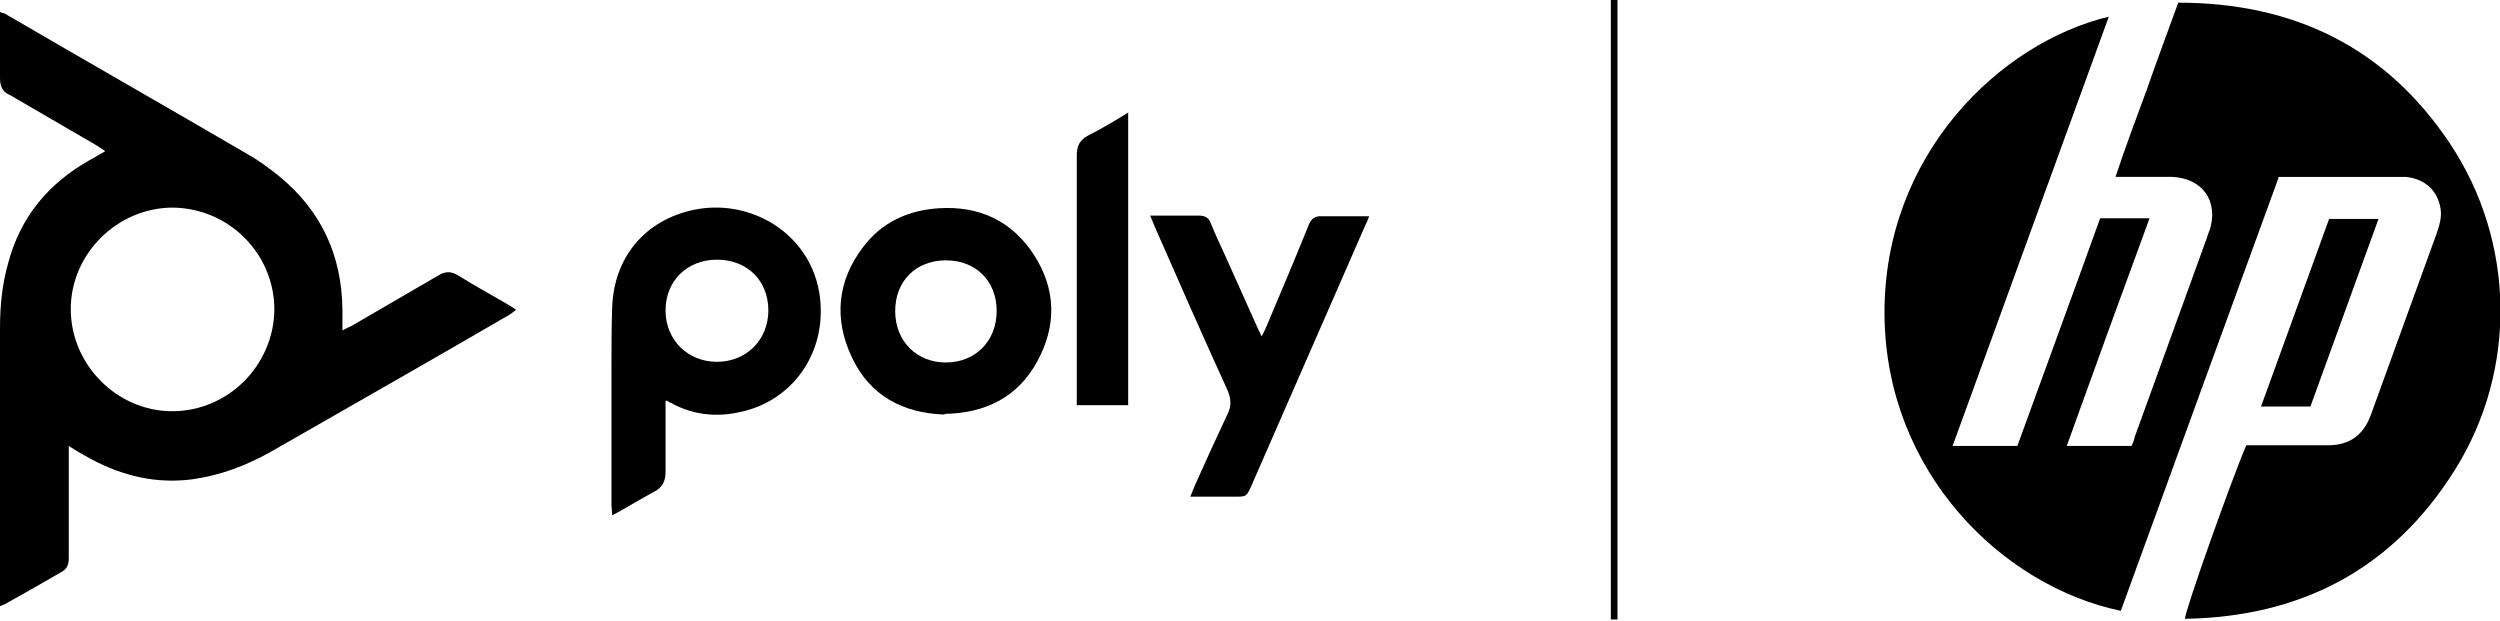
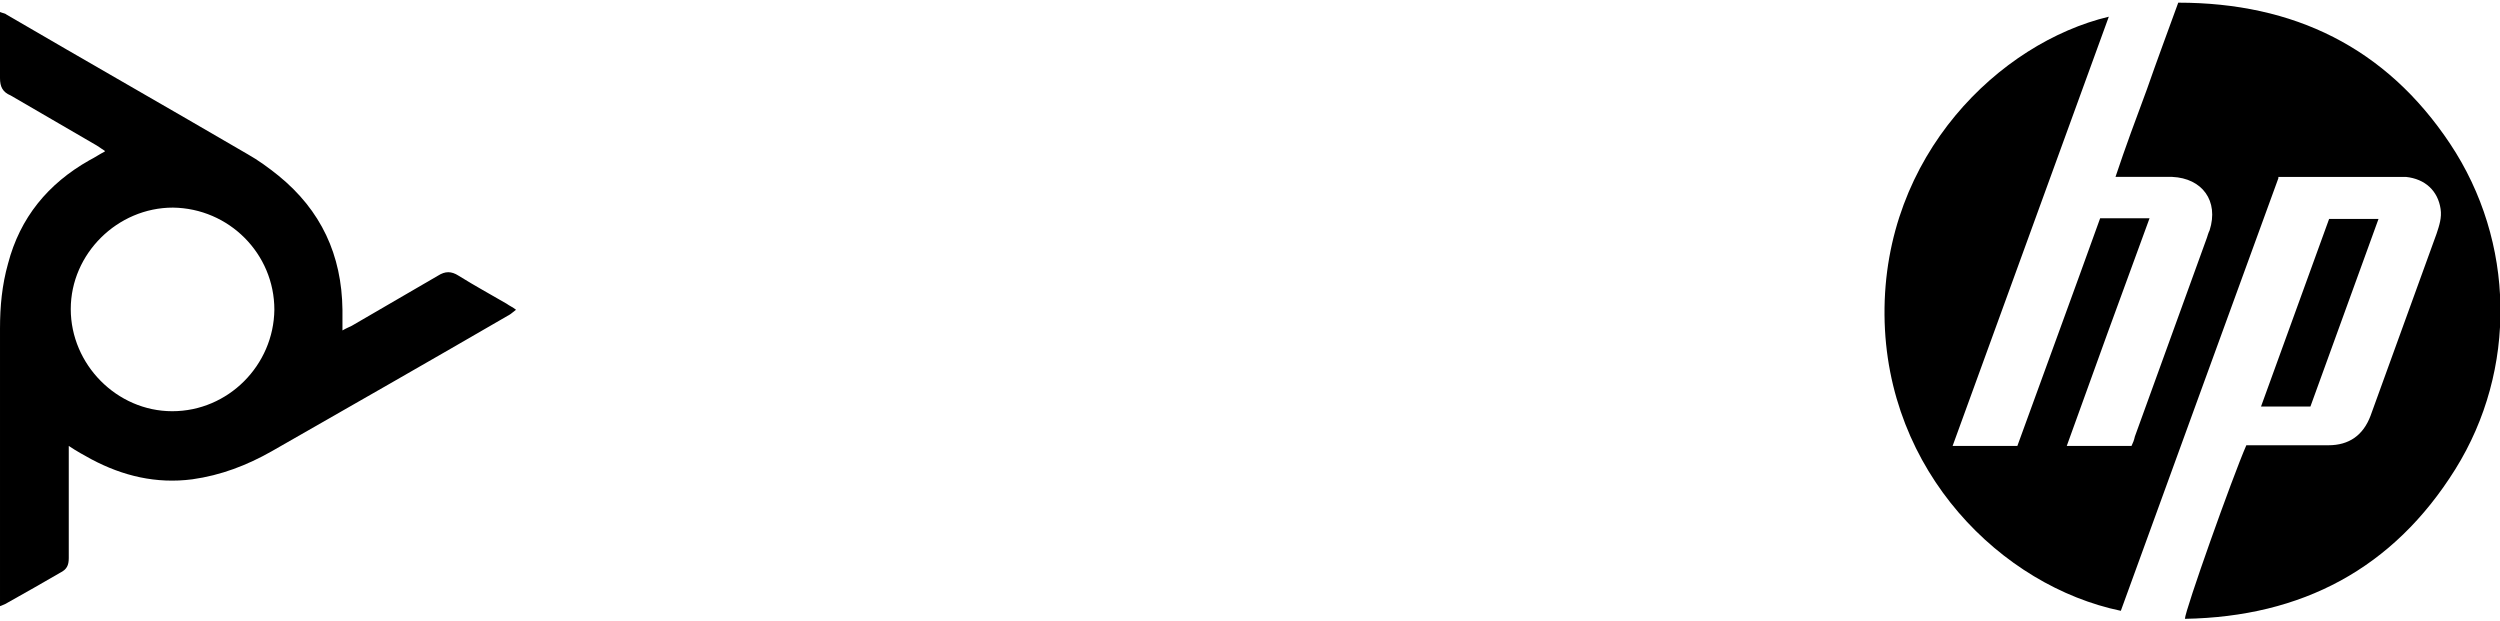
<svg xmlns="http://www.w3.org/2000/svg" id="Layer_2" data-name="Layer 2" viewBox="0 0 374.5 93">
  <g id="Layer_1-2" data-name="Layer 1">
    <g>
      <path d="M341.3,26.7c-7.9,21.7-15.8,43.3-23.6,64.8-17.8-3.7-35.2-20.8-35.4-44.3-.2-24,17.3-40.8,33.6-44.7-7.8,21.5-15.6,42.8-23.4,64.3h9.7c4.1-11.3,8.3-22.7,12.4-34.1h7.4c-4.2,11.4-8.3,22.7-12.4,34.1h9.7c.2-.4,.4-.9,.5-1.4,3.6-9.9,7.2-19.9,10.8-29.8,.1-.3,.2-.7,.4-1.1,1.4-4.4-1.1-7.8-5.6-8-2.2,0-4.5,0-6.7,0-.5,0-1,0-1.8,0,1.5-4.5,3.1-8.8,4.7-13.1,1.5-4.3,3.1-8.6,4.7-13,17.3,0,31.1,6.7,40.7,21.1,9.8,14.7,10.1,33.9,.8,48.8-9.3,14.9-23,22.1-40.5,22.4,0-1.2,7.1-21.2,9.2-26h1.4c3.6,0,7.3,0,10.9,0,3.1,0,5.2-1.5,6.3-4.4,3.3-9.1,6.6-18.2,9.9-27.3,.4-1.2,.8-2.4,.6-3.7-.4-2.7-2.3-4.5-5.2-4.8-.4,0-.8,0-1.3,0-5.6,0-11.2,0-16.8,0h-1Z" />
      <path d="M15.7,22.6c-.4-.3-.8-.5-1.2-.8-4.3-2.5-8.6-5-12.9-7.5C.4,13.8,0,13,0,11.7c0-2.8,0-5.6,0-8.4,0-.5,0-.9,0-1.5,.5,.2,.8,.2,1,.4,12,7,24.1,13.9,36.1,20.9,1.6,.9,3.1,2,4.6,3.2,6.4,5.2,9.5,11.9,9.6,20.1,0,1,0,1.9,0,3.1,.5-.3,1-.5,1.4-.7,4.3-2.5,8.6-5,12.9-7.5,1.1-.7,2-.7,3.1,0,2.4,1.5,4.8,2.8,7.2,4.2,.4,.3,.9,.5,1.4,.9-.4,.3-.6,.5-.9,.7-11.9,6.9-23.8,13.7-35.7,20.5-3.7,2.1-7.6,3.6-11.9,4.2-5.4,.7-10.4-.5-15.1-3-1.1-.6-2.2-1.2-3.4-2,0,.6,0,1.1,0,1.6,0,5.1,0,10.2,0,15.2,0,1.1-.3,1.7-1.3,2.2-2.6,1.5-5.2,3-7.9,4.5-.3,.2-.6,.3-1.1,.5,0-.6,0-1,0-1.4,0-13.4,0-26.8,0-40.2,0-3.3,.3-6.5,1.2-9.7,1.8-6.9,6-12,12.2-15.5,.8-.4,1.5-.9,2.3-1.3,0,0,0,0,0-.2Zm10.2,8.5c-8.3,0-15.3,6.9-15.3,15.2,0,8.3,6.9,15.3,15.2,15.3,8.4,0,15.2-6.9,15.3-15.2,0-8.4-6.8-15.2-15.2-15.3Z" />
-       <path d="M99.7,60.1c0,.5,0,1.1,0,1.7,0,3,0,6,0,8.9,0,1.4-.5,2.4-1.8,3-1.6,.9-3.2,1.8-4.9,2.8-.4,.2-.7,.4-1.3,.7,0-.6-.1-1.1-.1-1.6,0-7,0-14,0-20.9,0-2.8,0-5.7,.1-8.5,.2-7.6,4.9-13.3,12.4-14.8,9.5-1.9,19.7,5.1,18.8,16.6-.6,7-5.5,12.5-12.4,13.8-3.4,.7-6.8,.3-9.9-1.4-.2-.1-.5-.2-.7-.4,0,0,0,0-.3,.1Zm7.7-21.2c-4.5,0-7.7,3.2-7.7,7.6,0,4.4,3.3,7.7,7.7,7.7,4.4,0,7.7-3.3,7.7-7.7,0-4.5-3.2-7.6-7.7-7.6Z" />
-       <path d="M141.5,62.1c-6.2-.2-11.2-2.8-13.9-8.6-2.7-5.7-2.2-11.4,1.7-16.5,2.8-3.7,6.7-5.5,11.3-5.8,6.1-.4,11,1.9,14.3,7,3.3,5.1,3.4,10.6,.5,15.9-2.9,5.4-7.8,7.8-13.9,7.9Zm7.8-15.5c0-4.5-3.1-7.6-7.6-7.6-4.5,0-7.6,3.1-7.6,7.6,0,4.5,3.2,7.7,7.6,7.7,4.4,0,7.6-3.2,7.6-7.7Z" />
-       <path d="M189,50.4c.4-.8,.6-1.2,.8-1.7,2.1-5,4.2-9.9,6.2-14.9,.4-1,.9-1.5,2.1-1.4,2.3,0,4.5,0,7,0-.2,.6-.4,1-.6,1.4-5.7,13-11.4,26.1-17.1,39.1-.7,1.5-.7,1.5-2.4,1.5-1.7,0-3.4,0-5.2,0-.5,0-.9,0-1.5,0,.3-.7,.5-1.2,.7-1.7,1.6-3.6,3.2-7.1,4.9-10.7,.6-1.2,.5-2.3,0-3.5-3.7-8.1-7.3-16.3-10.9-24.5-.2-.5-.4-1-.7-1.7,.9,0,1.5,0,2.1,0,1.7,0,3.4,0,5.2,0,.9,0,1.5,.3,1.8,1.2,.6,1.5,1.3,3,2,4.5,1.6,3.6,3.2,7.1,4.8,10.7,.2,.5,.5,1,.8,1.7Z" />
-       <path d="M169,16.9V60.7h-7.7c0-.4,0-.9,0-1.3,0-3,0-6.1,0-9.1,0-9,0-18,0-27,0-1.4,.4-2.3,1.7-3,2-1,4-2.2,6.1-3.5Z" />
      <path d="M348.9,32.8h7.4c-3.4,9.4-6.8,18.7-10.2,28.1h-7.4c3.4-9.4,6.8-18.7,10.2-28.1Z" />
-       <path d="M242.3,92.8h-1V0c.3,0,.6,0,1,0V92.8Z" />
    </g>
  </g>
</svg>